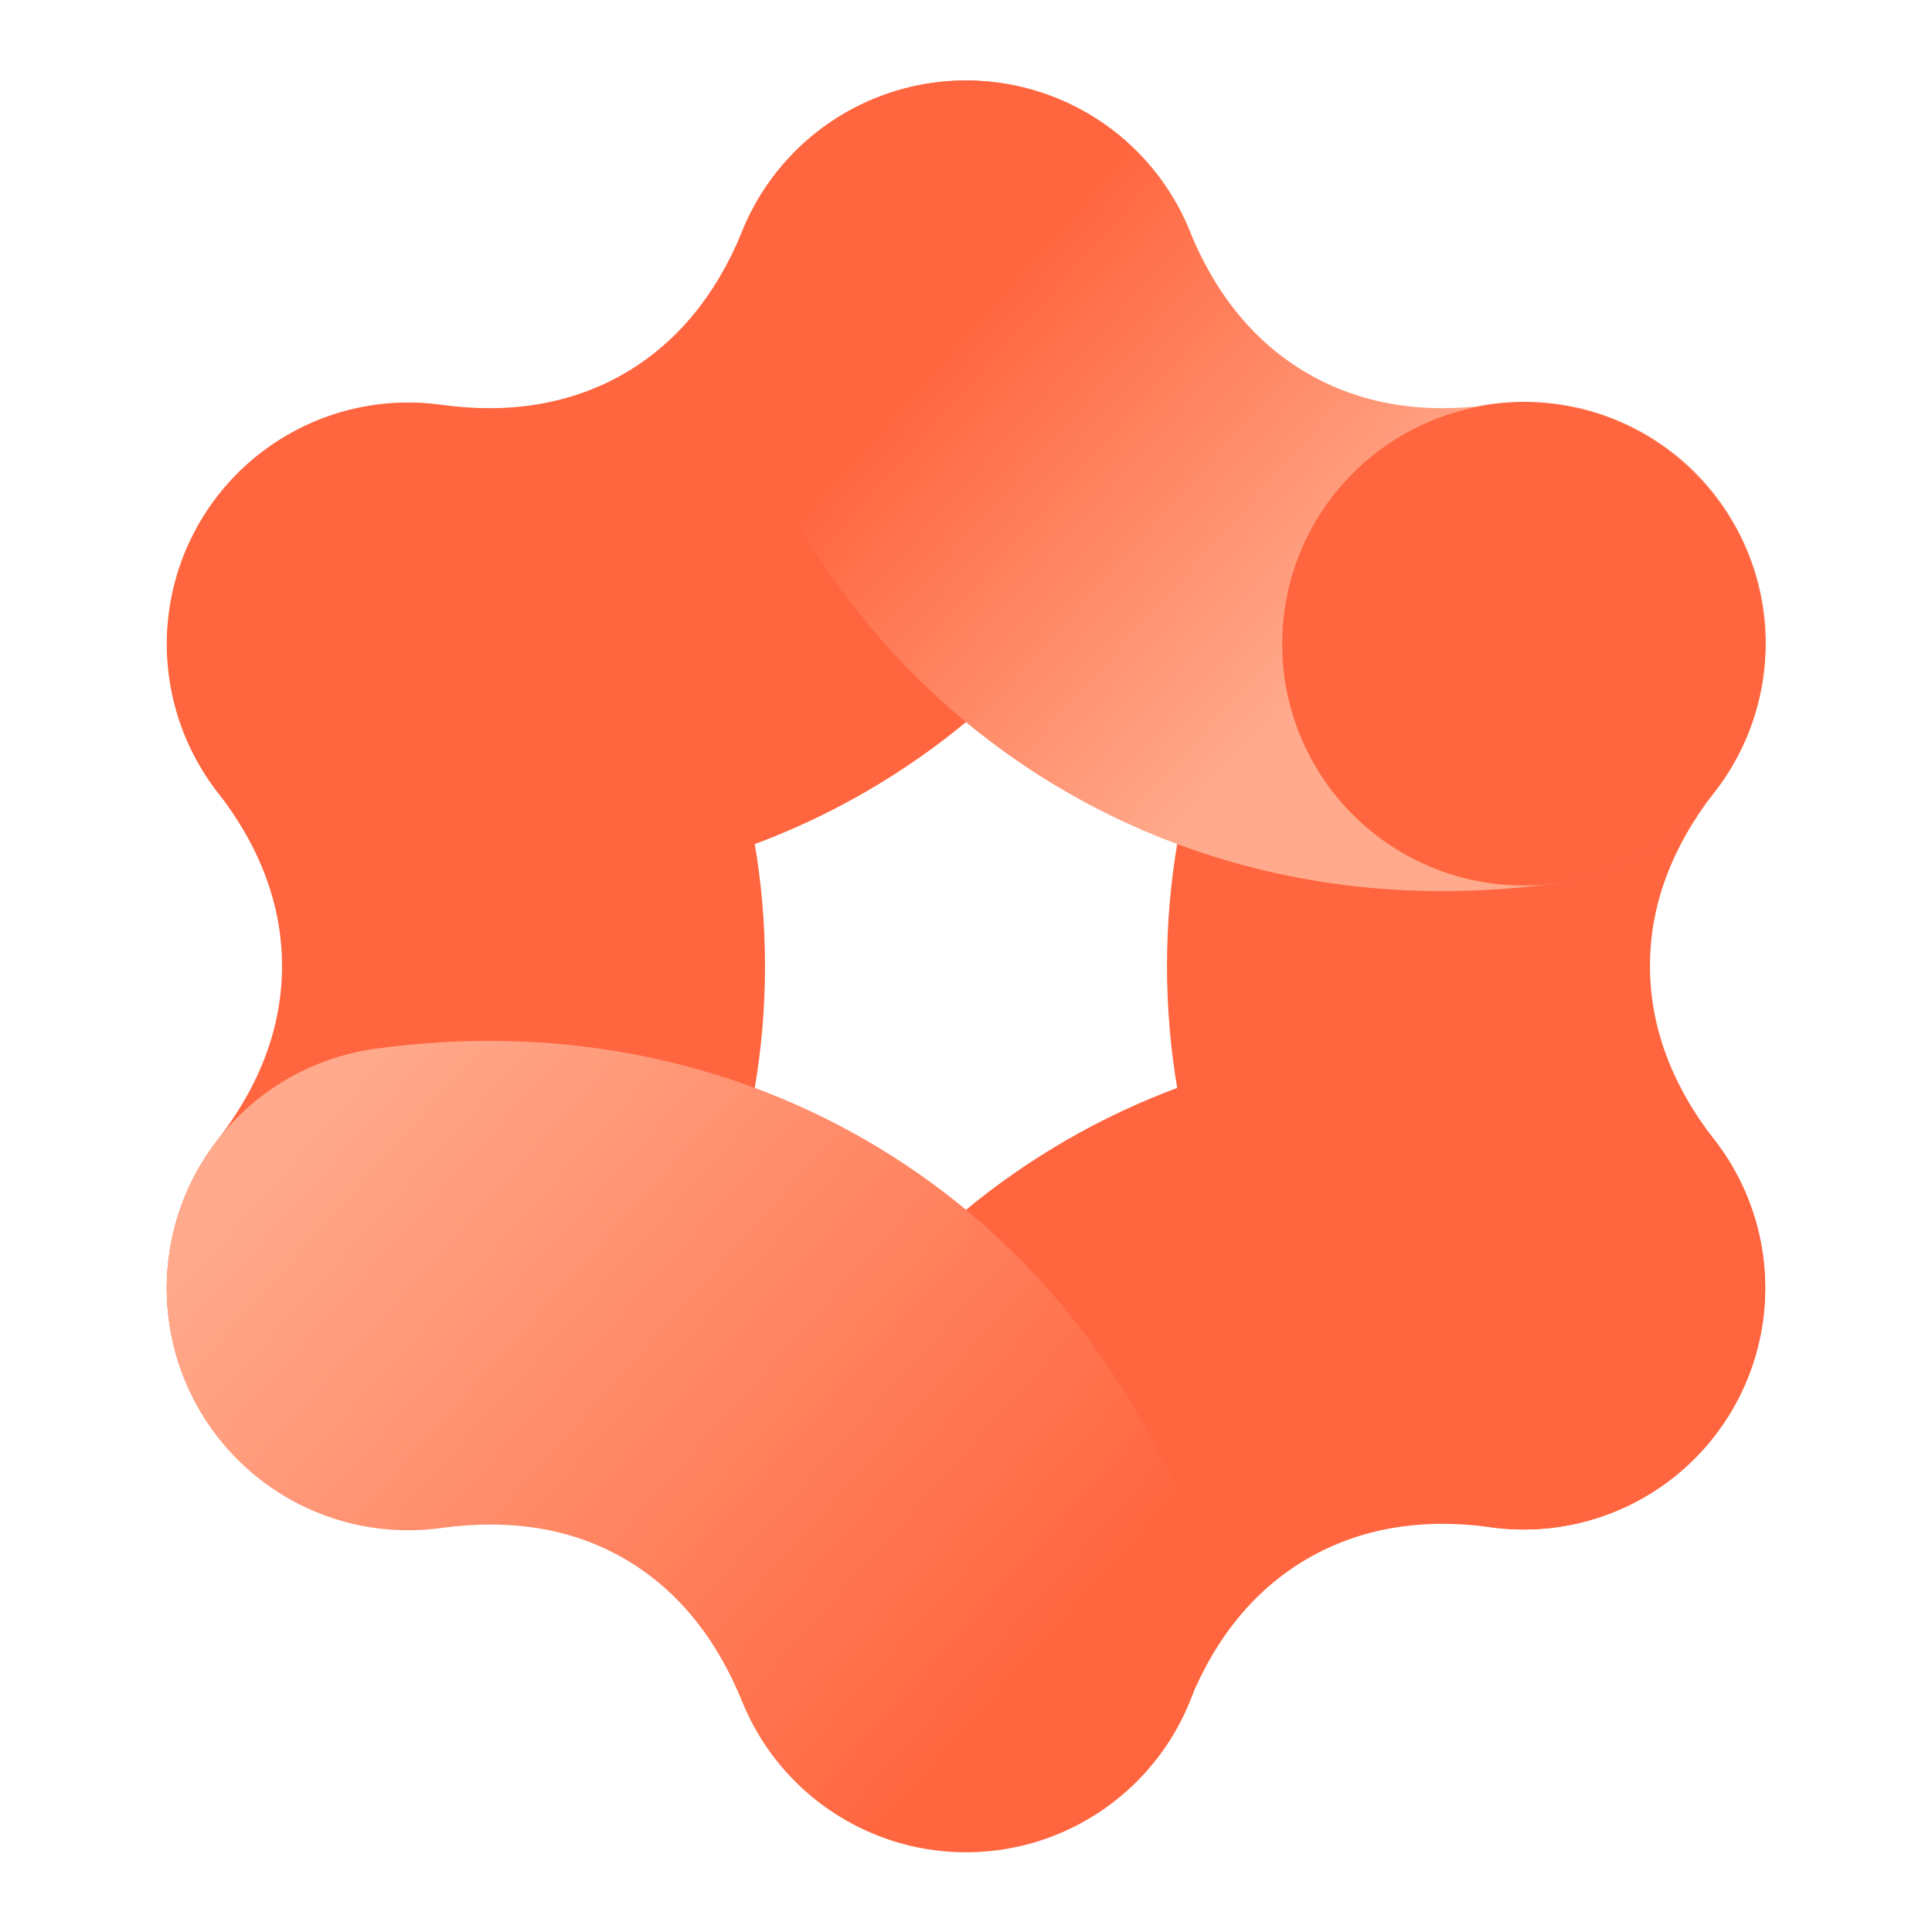
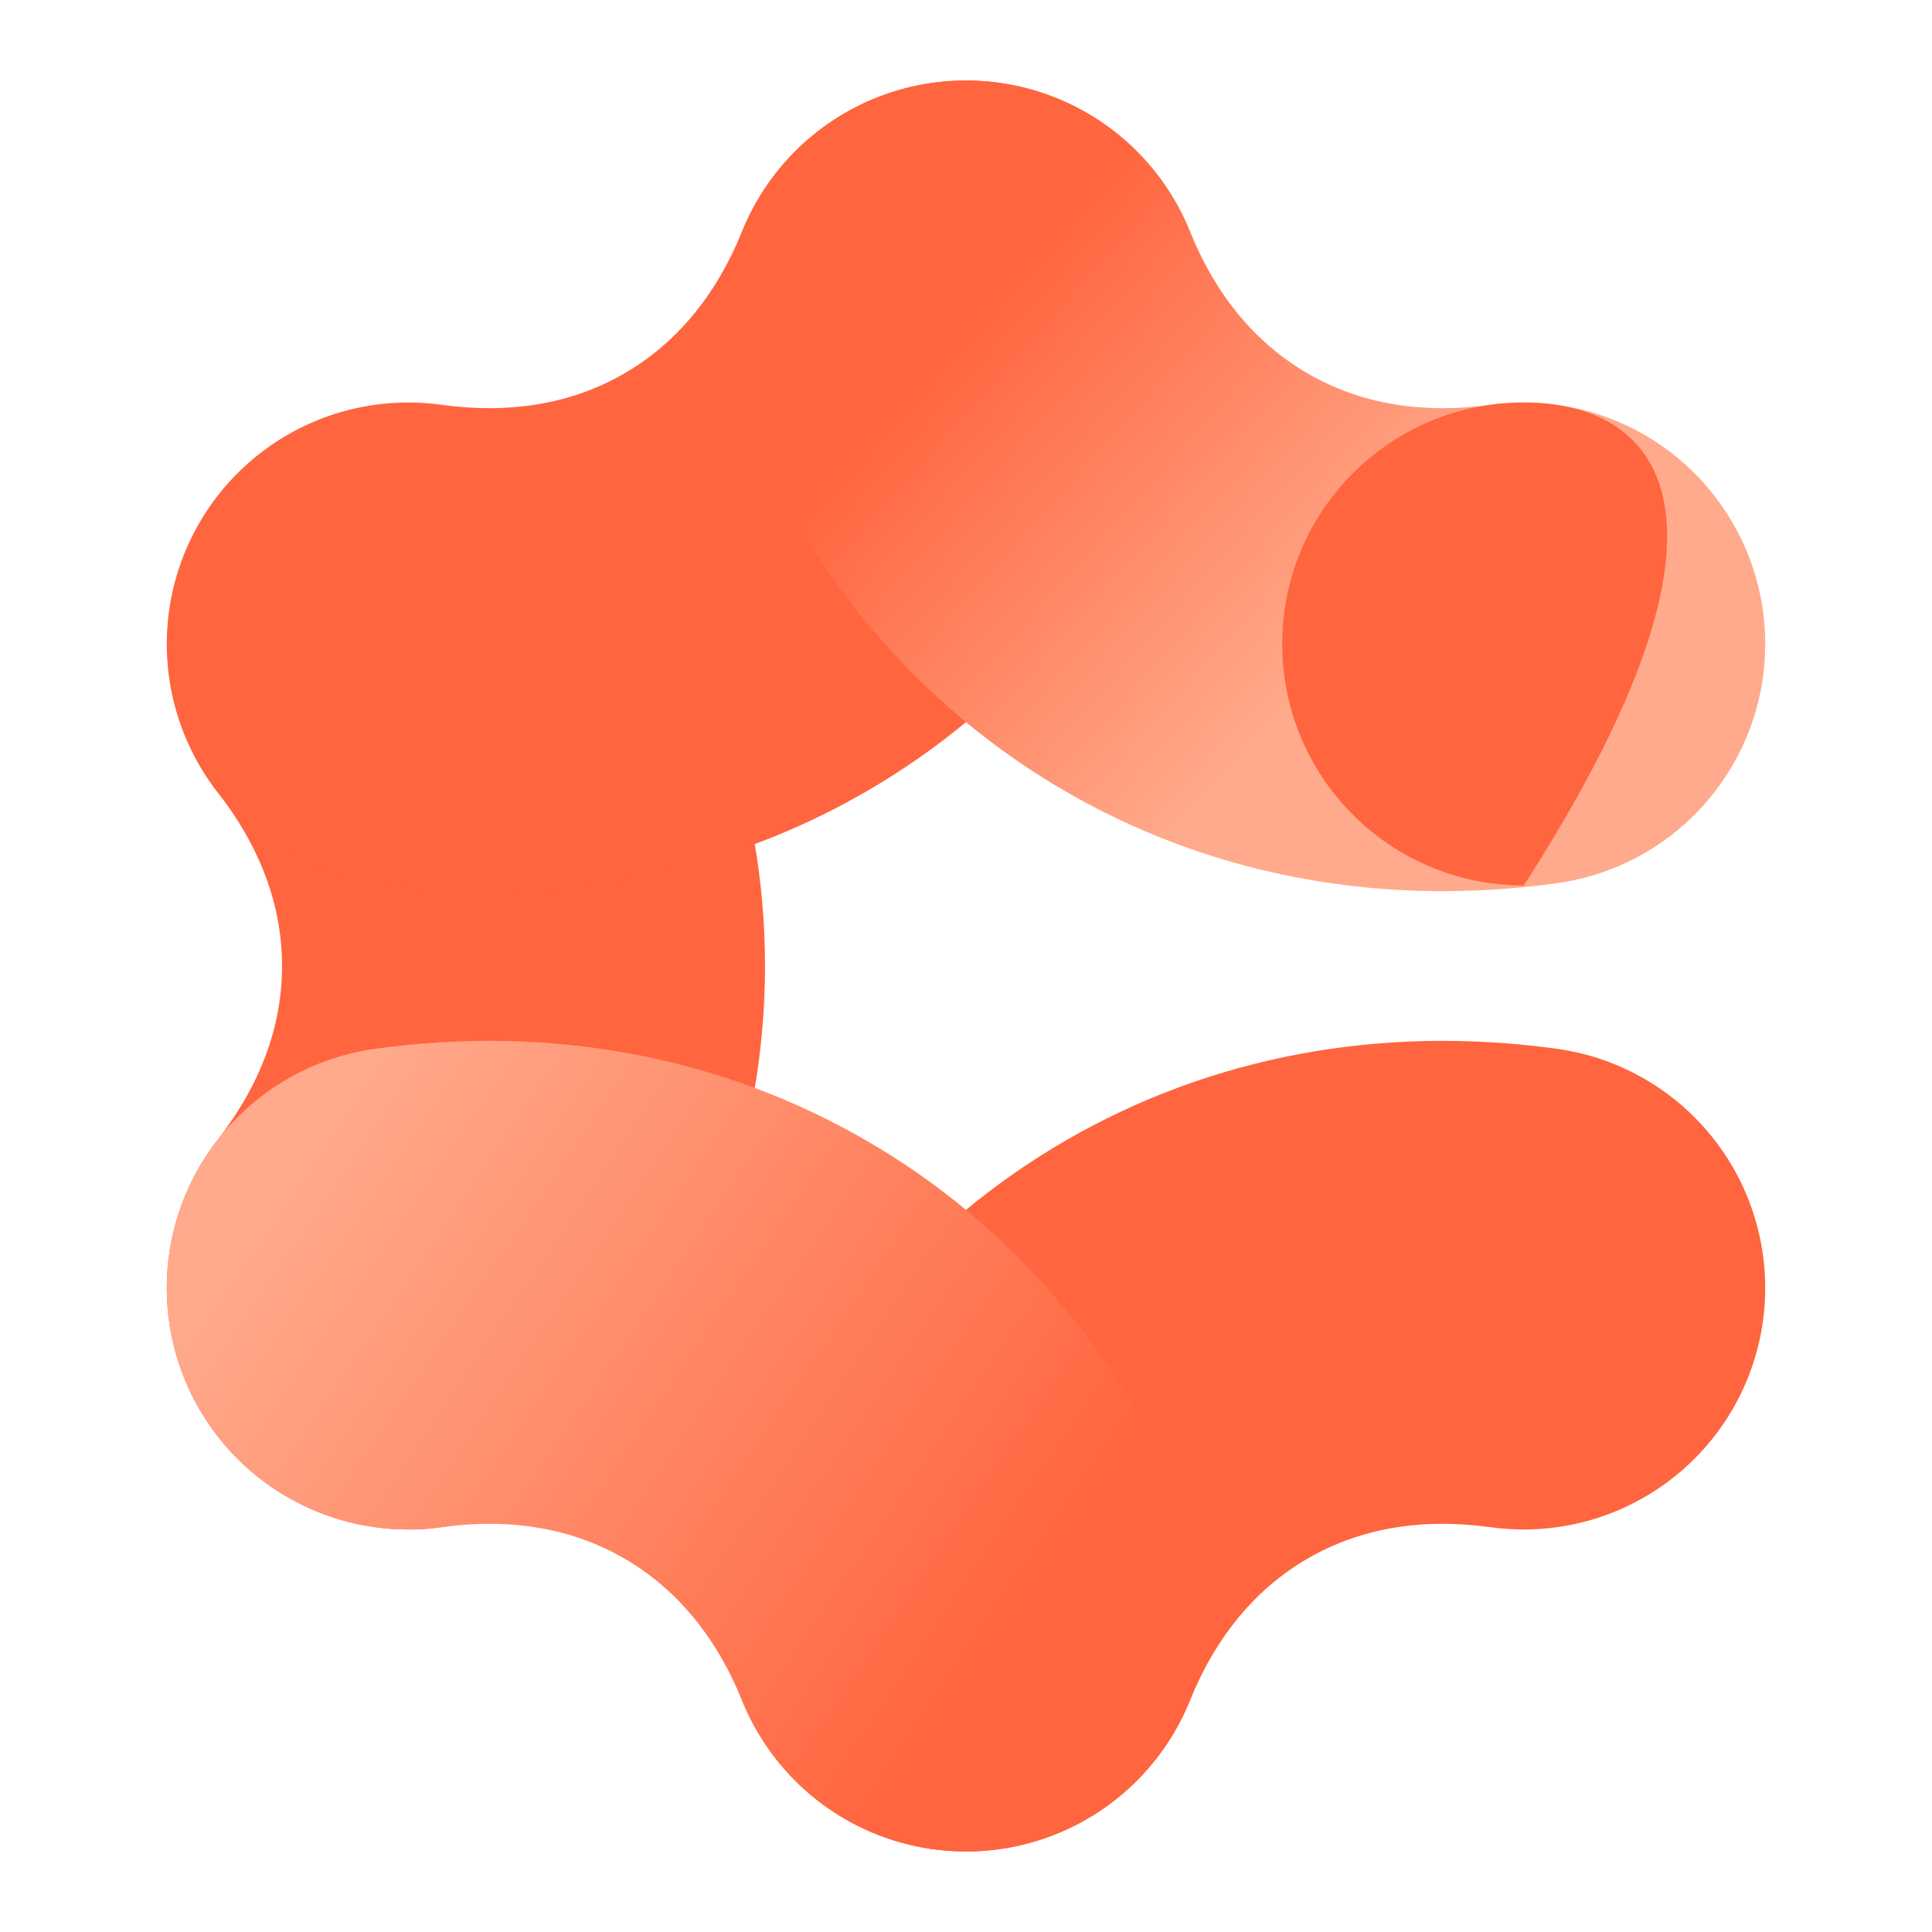
<svg xmlns="http://www.w3.org/2000/svg" width="64" height="64" viewBox="0 0 64 64" fill="none">
  <path d="M13.525 50.667C12.027 50.667 10.56 50.246 9.289 49.453C8.019 48.66 6.996 47.527 6.338 46.182C5.681 44.836 5.413 43.334 5.567 41.844C5.721 40.354 6.29 38.938 7.21 37.756C8.625 35.936 9.343 34 9.343 32C9.343 30 8.626 28.064 7.21 26.244C5.916 24.569 5.339 22.449 5.605 20.349C5.872 18.248 6.959 16.339 8.631 15.04C10.302 13.74 12.42 13.156 14.521 13.415C16.622 13.674 18.535 14.756 19.84 16.422C23.439 21.051 25.342 26.438 25.342 32C25.342 37.562 23.439 42.949 19.84 47.578C19.092 48.539 18.134 49.318 17.04 49.853C15.945 50.388 14.743 50.666 13.525 50.667Z" fill="#FF653E" />
-   <path d="M50.475 50.667C49.257 50.666 48.055 50.388 46.96 49.853C45.866 49.318 44.908 48.539 44.16 47.578C40.56 42.949 38.658 37.562 38.658 32C38.658 26.438 40.561 21.051 44.16 16.422C44.803 15.589 45.605 14.891 46.519 14.368C47.433 13.845 48.441 13.508 49.485 13.375C50.53 13.243 51.59 13.318 52.606 13.596C53.621 13.874 54.572 14.35 55.403 14.996C56.234 15.643 56.929 16.447 57.449 17.363C57.969 18.278 58.303 19.287 58.432 20.332C58.561 21.377 58.482 22.438 58.2 23.452C57.919 24.466 57.44 25.415 56.79 26.244C55.375 28.064 54.657 30 54.657 32C54.657 34 55.374 35.936 56.79 37.756C57.71 38.938 58.279 40.354 58.433 41.844C58.587 43.334 58.319 44.836 57.661 46.182C57.004 47.527 55.981 48.66 54.711 49.453C53.44 50.246 51.973 50.667 50.475 50.667Z" fill="#FF653E" />
  <path d="M16.205 29.521C14.942 29.52 13.68 29.432 12.429 29.258C11.389 29.114 10.386 28.767 9.48 28.235C8.574 27.704 7.781 27 7.146 26.162C5.866 24.471 5.31 22.34 5.6 20.238C5.891 18.136 7.004 16.236 8.696 14.955C10.387 13.674 12.518 13.118 14.62 13.409C16.903 13.724 18.939 13.377 20.671 12.378C22.403 11.378 23.721 9.788 24.589 7.653C25.389 5.688 26.936 4.12 28.891 3.296C29.859 2.887 30.898 2.674 31.948 2.667C32.999 2.66 34.04 2.86 35.014 3.256C35.987 3.652 36.872 4.235 37.62 4.973C38.368 5.711 38.963 6.59 39.371 7.558C39.779 8.526 39.993 9.564 40 10.615C40.007 11.665 39.806 12.707 39.41 13.68C37.202 19.112 33.488 23.453 28.671 26.233C24.907 28.407 20.655 29.521 16.205 29.521Z" fill="#FF653E" />
  <path d="M32 61.333C30.689 61.333 29.398 61.011 28.24 60.395C27.083 59.779 26.095 58.887 25.363 57.799C24.631 56.712 24.177 55.46 24.042 54.156C23.908 52.852 24.095 51.534 24.589 50.32C26.798 44.888 30.512 40.547 35.329 37.766C40.146 34.985 45.762 33.939 51.571 34.742C53.672 35.032 55.573 36.146 56.853 37.838C58.134 39.529 58.69 41.66 58.4 43.762C58.109 45.864 56.996 47.764 55.304 49.045C53.612 50.326 51.481 50.882 49.38 50.591C47.097 50.276 45.061 50.623 43.329 51.622C41.597 52.622 40.279 54.212 39.411 56.347C38.811 57.821 37.786 59.083 36.466 59.971C35.146 60.859 33.591 61.333 32 61.333Z" fill="#FF653E" />
  <path d="M47.795 29.521C43.345 29.521 39.095 28.407 35.328 26.234C30.512 23.453 26.798 19.112 24.589 13.68C23.79 11.715 23.804 9.512 24.629 7.558C25.453 5.603 27.021 4.055 28.986 3.256C30.952 2.457 33.154 2.471 35.109 3.296C37.064 4.12 38.611 5.688 39.411 7.653C40.277 9.786 41.597 11.378 43.329 12.378C45.061 13.378 47.096 13.724 49.38 13.409C50.42 13.265 51.479 13.327 52.496 13.593C53.512 13.858 54.467 14.321 55.304 14.955C56.142 15.589 56.846 16.382 57.377 17.289C57.909 18.195 58.256 19.197 58.4 20.238C58.544 21.279 58.481 22.337 58.216 23.354C57.95 24.37 57.487 25.325 56.853 26.162C56.219 27 55.426 27.704 54.52 28.235C53.614 28.767 52.611 29.114 51.571 29.258C50.32 29.432 49.058 29.52 47.795 29.521Z" fill="url(#paint0_linear_3661_101313)" />
  <path d="M32 61.333C30.409 61.333 28.854 60.859 27.534 59.971C26.214 59.083 25.189 57.821 24.589 56.347C23.723 54.212 22.403 52.622 20.671 51.622C18.939 50.622 16.904 50.276 14.62 50.591C12.518 50.882 10.387 50.326 8.696 49.045C7.004 47.764 5.891 45.864 5.6 43.762C5.31 41.66 5.866 39.529 7.146 37.838C8.427 36.146 10.328 35.032 12.429 34.742C18.238 33.939 23.854 34.985 28.671 37.766C33.488 40.547 37.202 44.888 39.41 50.32C39.904 51.534 40.092 52.852 39.958 54.156C39.823 55.46 39.369 56.712 38.637 57.799C37.905 58.887 36.917 59.779 35.76 60.395C34.602 61.011 33.311 61.333 32 61.333Z" fill="url(#paint1_linear_3661_101313)" />
-   <path d="M50.475 29.333C54.894 29.333 58.475 25.752 58.475 21.333C58.475 16.915 54.894 13.333 50.475 13.333C46.057 13.333 42.475 16.915 42.475 21.333C42.475 25.752 46.057 29.333 50.475 29.333Z" fill="#FF653E" />
-   <path d="M16.238 34.503C20.692 34.503 24.936 35.611 28.682 37.774C33.482 40.546 37.193 44.893 39.411 50.346C39.806 51.319 40.007 52.361 40 53.411C39.993 54.462 39.779 55.501 39.371 56.468C38.963 57.437 38.368 58.315 37.62 59.053C36.873 59.791 35.987 60.374 35.014 60.77C34.041 61.166 32.999 61.366 31.948 61.359C30.898 61.352 29.859 61.139 28.891 60.73C27.923 60.322 27.045 59.727 26.307 58.98C25.569 58.232 24.985 57.346 24.589 56.373C23.712 54.216 22.398 52.621 20.682 51.63C19.382 50.879 17.895 50.502 16.248 50.502C15.704 50.503 15.16 50.542 14.621 50.617C12.519 50.908 10.388 50.352 8.696 49.071C7.004 47.79 5.89 45.89 5.6 43.788C5.309 41.686 5.865 39.555 7.146 37.863C8.427 36.171 10.327 35.057 12.429 34.767C13.691 34.592 14.964 34.504 16.238 34.503Z" fill="url(#paint2_linear_3661_101313)" />
+   <path d="M50.475 29.333C58.475 16.915 54.894 13.333 50.475 13.333C46.057 13.333 42.475 16.915 42.475 21.333C42.475 25.752 46.057 29.333 50.475 29.333Z" fill="#FF653E" />
  <defs>
    <linearGradient id="paint0_linear_3661_101313" x1="27.058" y1="4.581" x2="56.825" y2="31.223" gradientUnits="userSpaceOnUse">
      <stop offset="0.19" stop-color="#FF653E" />
      <stop offset="0.61" stop-color="#FFAA8C" />
    </linearGradient>
    <linearGradient id="paint1_linear_3661_101313" x1="38.85" y1="57.02" x2="8.624" y2="36.568" gradientUnits="userSpaceOnUse">
      <stop offset="0.16" stop-color="#FF653E" />
      <stop offset="0.95" stop-color="#FFAA8C" />
    </linearGradient>
    <linearGradient id="paint2_linear_3661_101313" x1="36.948" y1="59.439" x2="7.18" y2="32.797" gradientUnits="userSpaceOnUse">
      <stop offset="0.11" stop-color="#FF653E" />
      <stop offset="0.88" stop-color="#FFAA8C" />
    </linearGradient>
  </defs>
</svg>